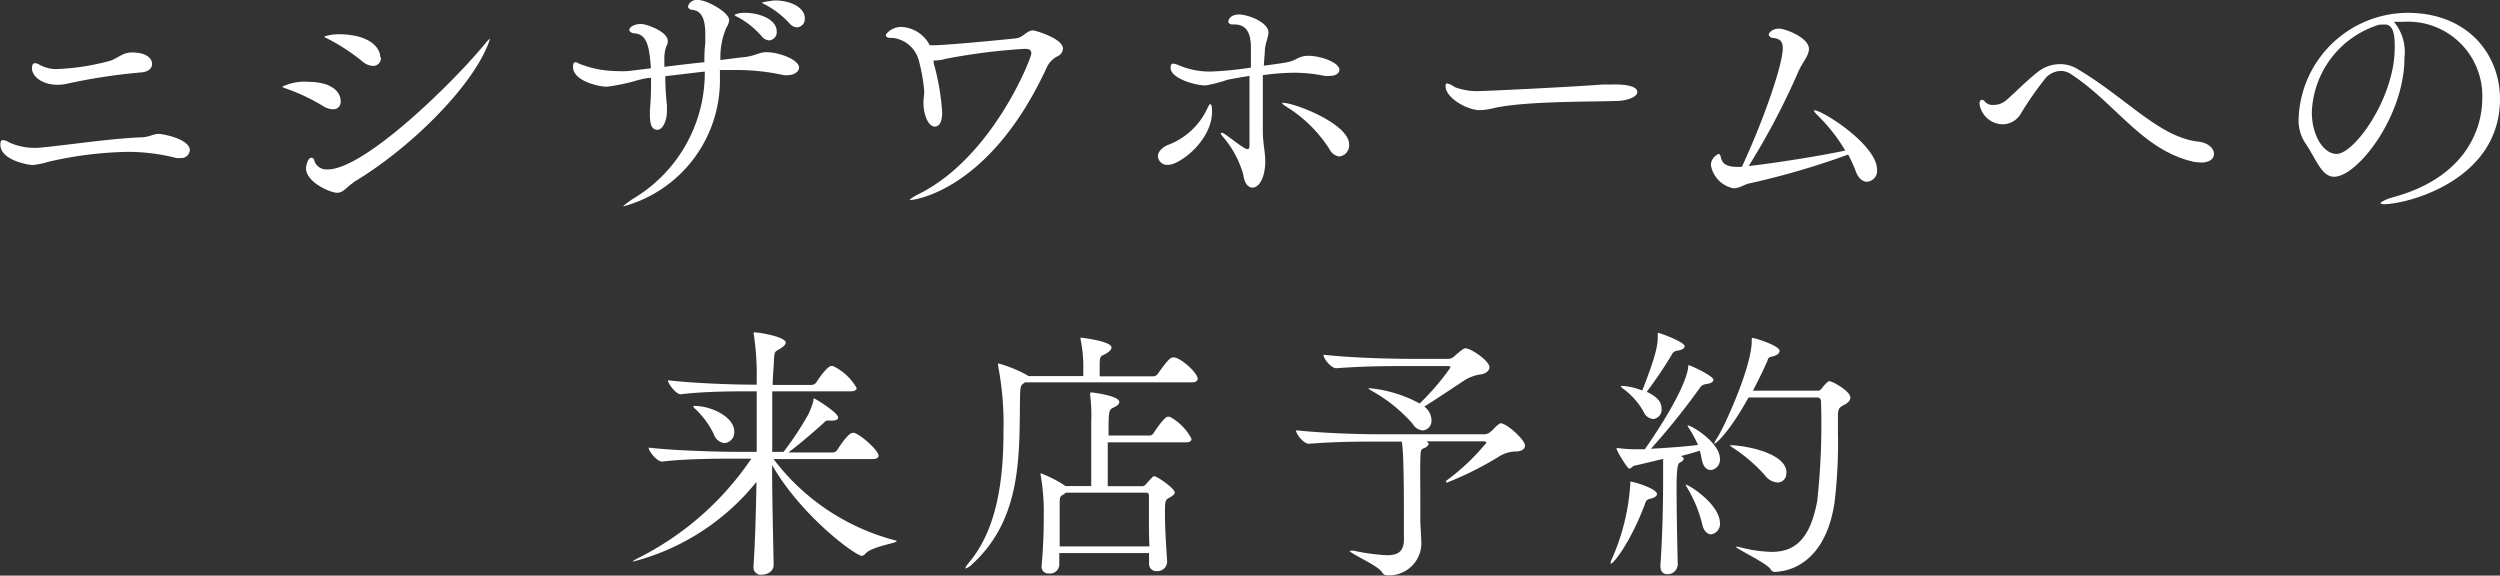
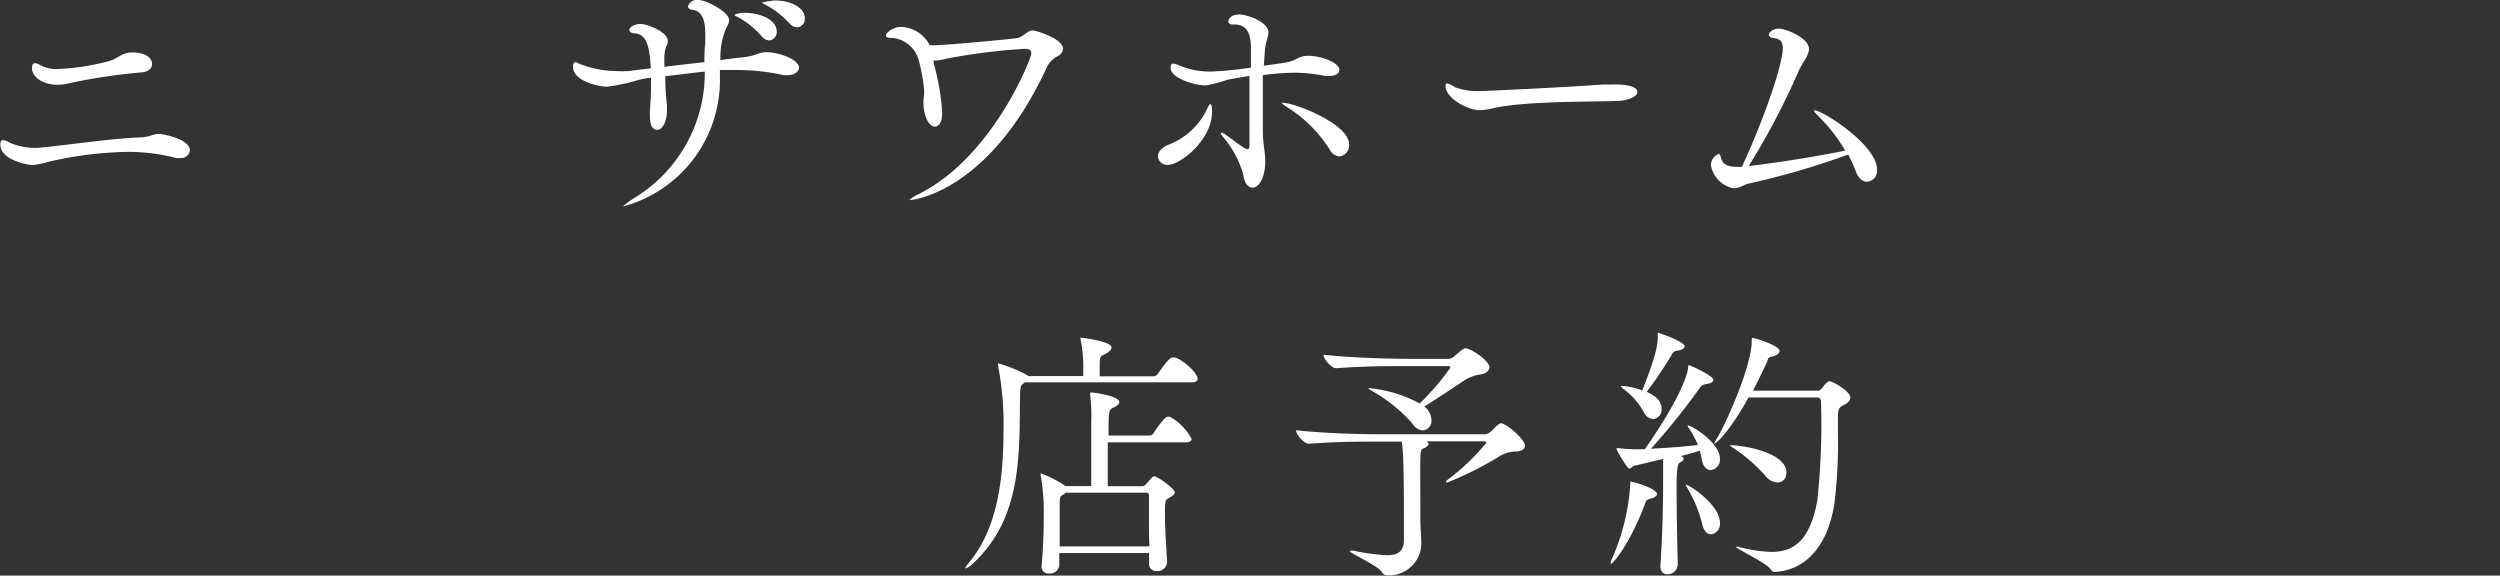
<svg xmlns="http://www.w3.org/2000/svg" viewBox="0 0 194.92 44.88">
  <rect x="0" y="0" width="194.92" height="44.88" fill="#333333" stroke="none" />
  <defs>
    <style>.cls-1{fill:#fff;}</style>
  </defs>
  <g id="レイヤー_2" data-name="レイヤー 2">
    <g id="レイヤー_1-2" data-name="レイヤー 1">
      <path class="cls-1" d="M14.8,11.72a.67.67,0,0,1-.75.6,1.77,1.77,0,0,1-.3,0A15.33,15.33,0,0,0,10,11.84a29.42,29.42,0,0,0-6.17.76,7.17,7.17,0,0,1-1.28.27c-.25,0-2.52-.34-2.52-1.6,0-.27.08-.35.21-.35a1.1,1.1,0,0,1,.48.19,4.89,4.89,0,0,0,2,.42H2.9c1.89-.15,5.39-.7,8-.82.77,0,1-.27,1.49-.27C12.68,10.44,14.8,10.83,14.8,11.72ZM11.86,5c0,.33-.31.62-.9.65a45.32,45.32,0,0,0-5.84.9,3.36,3.36,0,0,1-.63.06c-1.17,0-2-.63-2-1.3,0-.34.17-.38.19-.38A.63.63,0,0,1,3,5a2.67,2.67,0,0,0,1.56.38A18.44,18.44,0,0,0,8.4,4.79c.8-.19,1.07-.7,1.91-.7C11.34,4.09,11.86,4.51,11.86,5Z" />
-       <path class="cls-1" d="M26.56,7.89a.57.57,0,0,1-.6.63,1.52,1.52,0,0,1-.8-.27,15.22,15.22,0,0,0-2.9-1.36c-.17-.07-.25-.09-.25-.13a3.9,3.9,0,0,1,2-.38C25.83,6.38,26.56,7.14,26.56,7.89Zm1,6.35c-.55.33-.76.79-1.28.79s-2.42-.82-2.42-1.91c0-.25.17-.82.4-.82s.21.15.28.32a1,1,0,0,0,1,.59c2.9,0,9.79-6.79,12.18-9.68.27-.34.44-.51.48-.51V3a3.25,3.25,0,0,1-.25.7C36.58,6.93,32,11.57,27.51,14.24Zm2.14-9.77a.61.61,0,0,1-.61.67,1.39,1.39,0,0,1-.86-.37A15.14,15.14,0,0,0,25.51,3c-.14-.06-.23-.12-.23-.14s.51-.19,1.14-.19C28.92,2.69,29.65,3.78,29.65,4.47Z" />
      <path class="cls-1" d="M62.3,5.27c0,.31-.37.59-.88.59a1.65,1.65,0,0,1-.31,0,16.81,16.81,0,0,0-3.76-.4c-.4,0-.8,0-1.22,0V6a10.2,10.2,0,0,1-7.56,10.1s0,0,0,0,.21-.23.8-.61a11.42,11.42,0,0,0,5.58-9.65V5.58c-1,.11-2,.24-3.08.36A21.27,21.27,0,0,0,52,8.21c0,.21,0,.36,0,.48,0,.65-.3,1.43-.74,1.43s-.59-.4-.59-1.22V8.61c.07-.82.09-1.39.09-2V6.07c-.36,0-.69.1-1,.17a14.73,14.73,0,0,1-2.44.52c-.67,0-2.64-.46-2.64-1.53,0-.3.08-.38.19-.38s.31.15.54.21a8,8,0,0,0,2.65.48,6.93,6.93,0,0,0,.9,0c.59-.06,1.18-.15,1.79-.21-.11-1.41-.21-2.67-1.28-2.73-.15,0-.4-.1-.4-.27s.31-.46.92-.46c.4,0,2.08.58,2.08,1.34a.9.9,0,0,1-.13.42,3.06,3.06,0,0,0-.14,1.09v.49c1.07-.13,2.12-.26,3.12-.36,0-.46,0-.9.07-1.49,0-.25,0-.49,0-.7,0-1.38-.4-1.82-1-1.89-.12,0-.35-.1-.35-.27A.71.71,0,0,1,54.45,0c.63,0,2.4.94,2.4,1.57a1.22,1.22,0,0,1-.22.59,5.88,5.88,0,0,0-.46,2.52c.68-.08,1.3-.17,1.89-.23.86-.1,1.12-.38,1.68-.38C60.77,4.07,62.3,4.66,62.3,5.27ZM60.56,2.46a.64.64,0,0,1-.61.69.82.82,0,0,1-.56-.32,6.77,6.77,0,0,0-1.81-1.47c-.17-.08-.31-.14-.31-.21A1.85,1.85,0,0,1,58.08,1C59.22,1,60.56,1.51,60.56,2.46Zm2.19-1a.64.64,0,0,1-.61.67.79.79,0,0,1-.55-.27A7.11,7.11,0,0,0,59.74.4c-.17-.09-.33-.15-.33-.19s.88-.17.92-.17C61.49,0,62.75.52,62.75,1.43Z" />
      <path class="cls-1" d="M82.88,3.8a.72.72,0,0,1-.35.55,1.83,1.83,0,0,0-.93.94C77.05,15.12,71,15.6,71,15.6s-.1,0-.1,0,.23-.23.63-.42c5.85-2.84,8.88-10.65,8.88-11s-.23-.37-.55-.37a46.56,46.56,0,0,0-6.19.79,2.65,2.65,0,0,1-.67.11.71.71,0,0,1-.21,0c0,.12,0,.27.06.4a18.66,18.66,0,0,1,.61,3.63c0,.59-.13,1.13-.59,1.13S72,9,72,8c0-.4.06-.55.06-.9a13.34,13.34,0,0,0-.42-2.37,2.37,2.37,0,0,0-2-1.77h-.15c-.23,0-.42-.06-.42-.21s.5-.65,1.18-.65a2.61,2.61,0,0,1,2.24,1.43h.28c1,0,6-.48,6.5-.55s.8-.61,1.28-.61C80.76,2.39,82.88,3,82.88,3.8Z" />
      <path class="cls-1" d="M94.5,8.71c0,2.21-2.48,4.14-3.42,4.14a.72.72,0,0,1-.8-.65c0-.3.21-.63.73-.88a5.5,5.5,0,0,0,3.13-2.88c.09-.19.15-.31.21-.31S94.5,8.13,94.5,8.71Zm9.93-3.27c0,.27-.27.48-.78.48a2.35,2.35,0,0,1-.35,0A12,12,0,0,0,101,5.67a18.12,18.12,0,0,0-2.54.19c0,.67,0,1.43,0,2.18s0,1.47,0,2.14c0,1,.19,1.68.19,2.38,0,1.26-.47,2.07-1,2.07-.32,0-.63-.33-.71-1a7.71,7.71,0,0,0-1.62-3c-.09-.11-.13-.17-.13-.21a.06.06,0,0,1,.07-.07.53.53,0,0,1,.21.09c.42.27,1.21.92,1.61,1.13a.55.55,0,0,0,.19.06c.09,0,.15-.08.15-.25,0-.44,0-1.19,0-5.46-.61.09-1.17.19-1.72.3A10.16,10.16,0,0,1,94,6.66c-.88,0-2.73-.57-2.73-1.37,0-.33.15-.33.19-.33a1.47,1.47,0,0,1,.47.14,6.22,6.22,0,0,0,2.45.48,26.76,26.76,0,0,0,3.15-.31V3.72c0-1.16-.36-1.81-1.26-1.81l-.21,0h0c-.1,0-.29-.08-.29-.23s.17-.55.84-.55,2.29.59,2.29,1.41c0,.32-.21.72-.28,1.32,0,.34-.06.78-.08,1.26.63-.08,1.2-.16,1.61-.23,1-.14,1-.54,1.89-.54C103.09,4.37,104.43,4.91,104.43,5.44Zm.76,5.83a.87.87,0,0,1-.78.93,1,1,0,0,1-.73-.53,10.49,10.49,0,0,0-3.32-3.31c-.28-.17-.4-.28-.4-.34s0,0,.08,0C100.88,8,105.19,9.64,105.19,11.27Z" />
      <path class="cls-1" d="M127.66,7.18c0,.38-.8.67-1.56.69-1.74.07-7,0-9.51.53a5.72,5.72,0,0,1-1.19.19c-1.07,0-2.69-1-2.69-1.85,0-.17,0-.23.15-.23a1.8,1.8,0,0,1,.58.29,5,5,0,0,0,2,.3c.33,0,6.76-.3,9.51-.51.21,0,.46,0,.74,0C126.19,6.57,127.66,6.59,127.66,7.18Z" />
      <path class="cls-1" d="M146.35,13.23a.85.85,0,0,1-.78.94c-.31,0-.67-.23-.88-.82a12.44,12.44,0,0,0-.59-1.3,60.87,60.87,0,0,1-7.71,2.25c-.35.06-.75.38-1.23.38a2.22,2.22,0,0,1-1.77-1.83A1,1,0,0,1,134,12c.11,0,.15.17.19.34.13.46.48.67,1.26.67l.36,0C137.57,9.22,139,5,139,3.76c0-.57-.25-.74-.75-.8-.13,0-.34-.1-.34-.27s.34-.46.8-.46,2.33.69,2.33,1.59c0,.55-.55,1.07-.88,1.89a56.18,56.18,0,0,1-3.81,7.22l.15,0c1.93-.23,5.19-.73,7.37-1.19a13,13,0,0,0-2.08-2.67c-.25-.25-.37-.4-.37-.46s0,0,.06,0C142,8.55,146.35,11.27,146.35,13.23Z" />
-       <path class="cls-1" d="M172.62,12c0,.36-.32.67-1,.67a3.17,3.17,0,0,1-.69-.08c-3.95-.95-6-4.56-9.49-6.83a1.46,1.46,0,0,0-.78-.23,1.67,1.67,0,0,0-1.13.51,25.6,25.6,0,0,0-2,2.87,1.64,1.64,0,0,1-1.36.78,1.85,1.85,0,0,1-1.83-1.59c0-.21.08-.32.19-.32a.34.34,0,0,1,.25.17.8.8,0,0,0,.65.23,1.48,1.48,0,0,0,.84-.25c.42-.28,1.62-1.56,2.69-2.38A2.82,2.82,0,0,1,160.63,5a2.58,2.58,0,0,1,1.36.39c3.83,2.27,6.32,5.27,9.37,5.65C172.18,11.11,172.62,11.59,172.62,12Z" />
-       <path class="cls-1" d="M185.89,15.92c-.19,0-.29-.05-.29-.09s.33-.27.94-.44c5.53-1.49,7-5.14,7-7.75a5.79,5.79,0,0,0-6.13-5.94c-.26,0-.51,0-.76,0a3.68,3.68,0,0,1,.82,2.8c0,4.59-3.68,9.28-5.48,9.28-1,0-1.41-1.41-2.27-2.65a3.22,3.22,0,0,1-.5-1.91A8.55,8.55,0,0,1,187.7,1c4.76,0,7.22,3.29,7.22,6.72C194.92,14.11,187.61,15.92,185.89,15.92Zm0-14a.86.86,0,0,0-.21,0,.5.5,0,0,1-.16,0,7.42,7.42,0,0,0-5.27,6.83c0,1.84.92,3.25,1.93,3.25,1.4,0,4.53-4.39,4.53-8.25C186.75,2.27,186.4,1.91,185.93,1.91Z" />
-       <path class="cls-1" d="M69.91,42.19c0,.17-1.94.4-2.46,1a.38.38,0,0,1-.25.15c-.49,0-4.73-3.11-7-7.08,0,2.69.08,5.55.12,7.77v0c0,.61-.63.78-.94.78a.57.57,0,0,1-.63-.63v-.08c.12-1.73.19-4.12.23-6.53a18.17,18.17,0,0,1-9.6,6.21s-.06,0-.06,0,.15-.13.44-.27a23.17,23.17,0,0,0,8.82-7.75H57.37c-1.17,0-3.88,0-5.75.23h0c-.4,0-1.05-.82-1.05-1.09,2.16.25,5.69.33,6.91.33H59c0-1.76,0-3.42,0-4.72h-.53c-1.17,0-3.52,0-5.39.23h0c-.38,0-1-.82-1-1.09,2.16.25,5.27.34,6.49.34H59c0-.19,0-.36,0-.53a20.59,20.59,0,0,0-.23-3.4.31.31,0,0,1,0-.15s0,0,0,0c.46,0,2.49.36,2.49.8,0,.15-.16.31-.44.48-.48.28-.42.23-.48.88,0,.42-.08,1.1-.1,1.94h3.06a.46.46,0,0,0,.34-.19c.14-.23.86-1.28,1.17-1.28a.27.27,0,0,1,.13,0,4.11,4.11,0,0,1,1.85,1.72c0,.12-.11.25-.47.25H60.21c0,.95,0,2,0,3.21v1.51h.88l.08-.1A24.39,24.39,0,0,0,63,32.35a5.66,5.66,0,0,0,.42-1.1c0-.14,0-.18.06-.18s1.87,1.09,1.87,1.49c0,.12-.13.23-.44.23a1,1,0,0,1-.23,0h-.13c-.19,0-.21.08-.4.25-.54.48-1.61,1.43-2.58,2.16l-.1.08h3.44a.45.45,0,0,0,.36-.18c.18-.3.88-1.35,1.21-1.35a.3.3,0,0,1,.13,0c.63.23,1.89,1.39,1.89,1.79,0,.12-.11.25-.46.25H60.31a17.37,17.37,0,0,0,9.41,6.32C69.84,42.13,69.91,42.17,69.91,42.19ZM57.25,33.65a.84.84,0,0,1-.76.9,1,1,0,0,1-.84-.71,6.71,6.71,0,0,0-1.39-1.91.92.92,0,0,1-.21-.23c0-.05.05-.05.11-.05C55.46,31.65,57.25,32.51,57.25,33.65Z" />
      <path class="cls-1" d="M93.38,29.53c0,.13-.1.28-.46.28h-13l-.08.06c-.25.17-.29.19-.31,1.09-.07,4.35.21,9.41-3.7,13a1.27,1.27,0,0,1-.57.37,0,0,0,0,1,0,0c0-.08.09-.23.3-.48,2.16-2.58,2.68-6.38,2.68-10.21a24,24,0,0,0-.42-5.12.37.37,0,0,1,0-.13c0-.06,0-.06,0-.06a10.52,10.52,0,0,1,2.23.9l.13.09h4.28v-.4a10.54,10.54,0,0,0-.21-2.46c0-.08,0-.12,0-.14s0,0,0,0,2.41.27,2.41.77c0,.15-.12.28-.33.42-.49.32-.57.11-.59.88,0,.21,0,.61,0,.95h4.18a.44.44,0,0,0,.35-.19c.8-1.13,1-1.28,1.18-1.28a.32.32,0,0,1,.13,0C92.19,28,93.38,29.09,93.38,29.53Zm-.48,4.68c0,.15-.1.28-.44.28H86.37v1.09c0,.88,0,1.74,0,2.33H89a.37.37,0,0,0,.32-.13c.54-.6.59-.65.67-.65.23,0,1.6.95,1.6,1.26,0,.15-.15.26-.36.38-.4.21-.4.25-.4,1.39,0,1,.09,2.35.17,3.67v0a.76.76,0,0,1-.8.7.56.56,0,0,1-.61-.59c0-.27,0-.55,0-.82h-7c0,.31,0,.63,0,.94a.72.72,0,0,1-.82.65.51.51,0,0,1-.56-.52v-.06c.15-1.66.17-2.94.17-3.93a16.62,16.62,0,0,0-.24-3.15.41.41,0,0,1,0-.15.07.07,0,0,1,0,0,9.24,9.24,0,0,1,1.94,1l0,0h2c0-.48,0-1.09,0-1.74,0-1.28,0-2.67,0-3.21A12.77,12.77,0,0,0,85,30.83a.31.31,0,0,1,0-.14c0-.07,0-.09.11-.09s2.16.26,2.16.74c0,.17-.17.31-.42.42-.4.19-.42.19-.42,2.2h3.19a.38.38,0,0,0,.32-.19c.1-.16.84-1.28,1.11-1.28l.15,0A4.16,4.16,0,0,1,92.9,34.21Zm-3.32,6.22c0-.67,0-1.28,0-1.78a.21.21,0,0,0-.23-.24H83.1L83,38.5c-.4.25-.36.19-.38.84,0,.38,0,.8,0,1.26s0,1.3,0,2h7C89.58,41.84,89.58,41.1,89.58,40.43Z" />
      <path class="cls-1" d="M118.9,34.74c0,.27-.25.44-.65.46a2.5,2.5,0,0,0-1.41.42,26.3,26.3,0,0,1-4,2c-.08,0-.1,0-.1-.06a.16.16,0,0,1,.08-.12,17,17,0,0,0,3.07-2.92c0-.07-.07-.11-.21-.11h-4.48c.13.06.19.15.19.21s-.17.27-.4.34-.23.27-.25.9,0,2.14,0,3.36v1.32c0,.4.08,1.43.08,1.87a2.51,2.51,0,0,1-2.7,2.44c-.17,0-.28-.09-.4-.28-.34-.5-2.5-1.44-2.5-1.63,0,0,0,0,.1,0a1.25,1.25,0,0,1,.24,0,15.7,15.7,0,0,0,2.58.35c.86,0,1.28-.29,1.32-1.13,0-.38,0-1.16,0-2,0-1.11,0-5.06-.17-5.73h-1.63c-1.81,0-3.4,0-5.61.17h0c-.4,0-1-.74-1-1.05,2.84.29,5.73.31,6.66.31h8a.72.72,0,0,0,.52-.21c.19-.14.44-.46.59-.54A.45.45,0,0,1,117,33C117.47,33,118.9,34.28,118.9,34.74Zm-2.77-6.11c0,.27-.27.48-.61.55a3.27,3.27,0,0,0-1.32.46c-.82.54-2.17,1.45-3.15,2.06a1.38,1.38,0,0,1,.56,1.05.75.75,0,0,1-.67.81,1,1,0,0,1-.8-.52,12,12,0,0,0-3.25-2.6c-.13-.09-.19-.13-.19-.17s0,0,.11,0a10.21,10.21,0,0,1,3.88,1.19,19.37,19.37,0,0,0,2.39-2.79c0-.06,0-.13-.21-.13h-2.68c-1.81,0-3.74,0-6,.17h0c-.4,0-1-.73-1-1.05,2.84.3,6.07.32,7,.32h2.71a.72.72,0,0,0,.5-.21c.61-.53.73-.61.84-.61C114.64,27.12,116.13,28.13,116.13,28.63Z" />
      <path class="cls-1" d="M129.19,38.52c0,.15-.15.27-.5.36s-.36.18-.46.48c-1.14,3-2.44,4.6-2.65,4.6,0,0,0,0,0-.07a.67.67,0,0,1,.08-.27,17.11,17.11,0,0,0,1.45-5.86c0-.21,0-.21,0-.21C127.39,37.55,129.19,38.1,129.19,38.52Zm4.91-2.75a.81.81,0,0,1-.71.88c-.31,0-.61-.25-.71-.86-.05-.21-.09-.44-.15-.65-.38.12-.9.27-1.47.42.13.06.21.12.21.21s-.08.19-.25.27-.3.19-.3,2,.05,4.28.09,6v0a.79.79,0,0,1-.82.73c-.27,0-.53-.17-.53-.61v-.08c.15-2.25.21-4.52.21-6.76,0-.53,0-1.09,0-1.54l-2.14.51c-.21,0-.36.25-.5.25s-1-1.39-1-1.6c0,0,0,0,0,0l.15,0a11.41,11.41,0,0,0,1.49.09h.57c.46-.65,3.08-4.43,3.38-6.34,0-.17,0-.21.08-.21s1.89.82,1.89,1.13c0,.15-.17.29-.59.34a.65.65,0,0,0-.48.31,54.34,54.34,0,0,1-3.8,4.73c1.22-.07,2.71-.17,3.67-.3a9.25,9.25,0,0,0-.69-1.28.72.72,0,0,1-.13-.25s0,0,0,0C132,33.21,134.1,34.55,134.1,35.77ZM131.35,27c0,.13-.16.28-.56.34a.52.52,0,0,0-.46.34,32.91,32.91,0,0,1-1.94,2.87c1,.46,1.16.93,1.16,1.35a.73.73,0,0,1-.65.77.9.9,0,0,1-.76-.58,5.56,5.56,0,0,0-1.57-1.77c-.15-.1-.19-.19-.19-.23s0,0,.1,0a4.81,4.81,0,0,1,1.56.36c1.11-2.78,1.21-3.64,1.21-4.1v-.29c0-.09,0-.11.05-.11S131.35,26.64,131.35,27Zm2.75,13.76a.82.82,0,0,1-.69.9c-.27,0-.57-.23-.69-.78a10.23,10.23,0,0,0-1.16-2.83,1.35,1.35,0,0,1-.14-.27l0,0C131.67,37.78,134.1,39.32,134.1,40.79ZM144.27,31c0,.19-.15.4-.49.57s-.48.27-.48.86v1.3a38.75,38.75,0,0,1-.27,5.48c-.55,3.68-2.52,5.27-4.62,5.38a.36.36,0,0,1-.34-.17c-.19-.46-2.73-1.64-2.73-1.79l0,0a.93.93,0,0,1,.19,0,10.84,10.84,0,0,0,2.59.4c1.72,0,3-.86,3.57-4a55.22,55.22,0,0,0,.29-7.7c0-.29-.17-.34-.31-.34h-5.34c-1.41,2.56-2.5,3.61-2.69,3.61,0,0,0,0,0,0a2.12,2.12,0,0,1,.26-.48c.62-1,2.68-5.54,2.68-7.54,0-.21,0-.23.07-.23.21,0,2.1.61,2.1,1,0,.17-.17.36-.55.44s-.32.15-.42.4c-.27.59-.65,1.41-1.11,2.27h5a.36.36,0,0,0,.36-.17c.32-.42.53-.57.59-.57C142.88,29.72,144.27,30.5,144.27,31Zm-5,5.88a.68.68,0,0,1-.67.74,1.35,1.35,0,0,1-1-.57,12.33,12.33,0,0,0-2.43-2.1,2.38,2.38,0,0,1-.32-.23s0,0,.07,0C135.6,34.68,139.29,35.2,139.29,36.86Z" />
    </g>
  </g>
</svg>